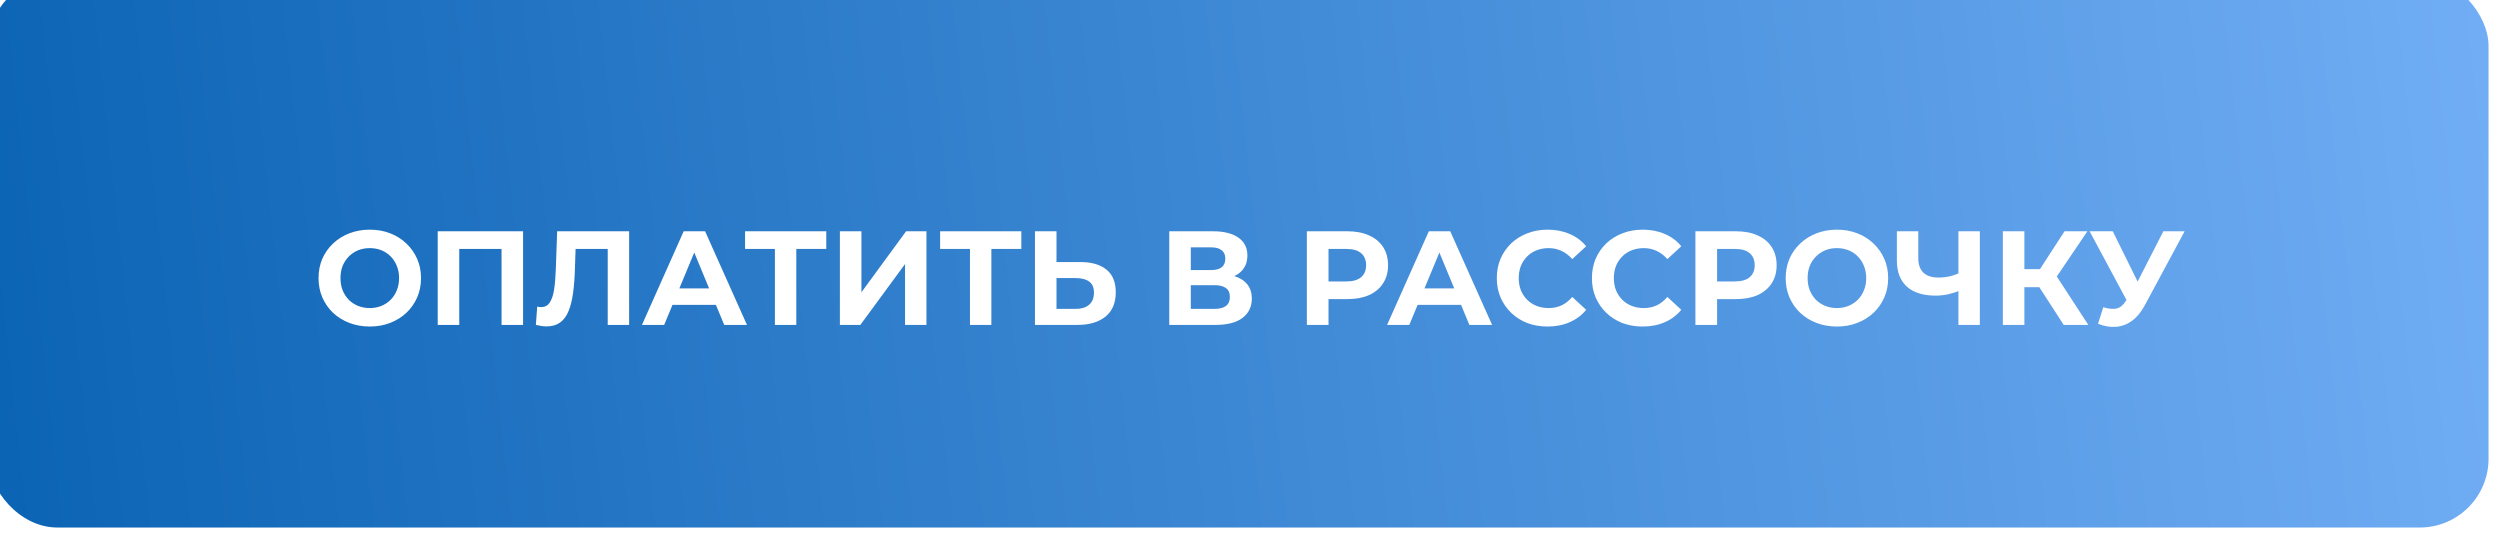
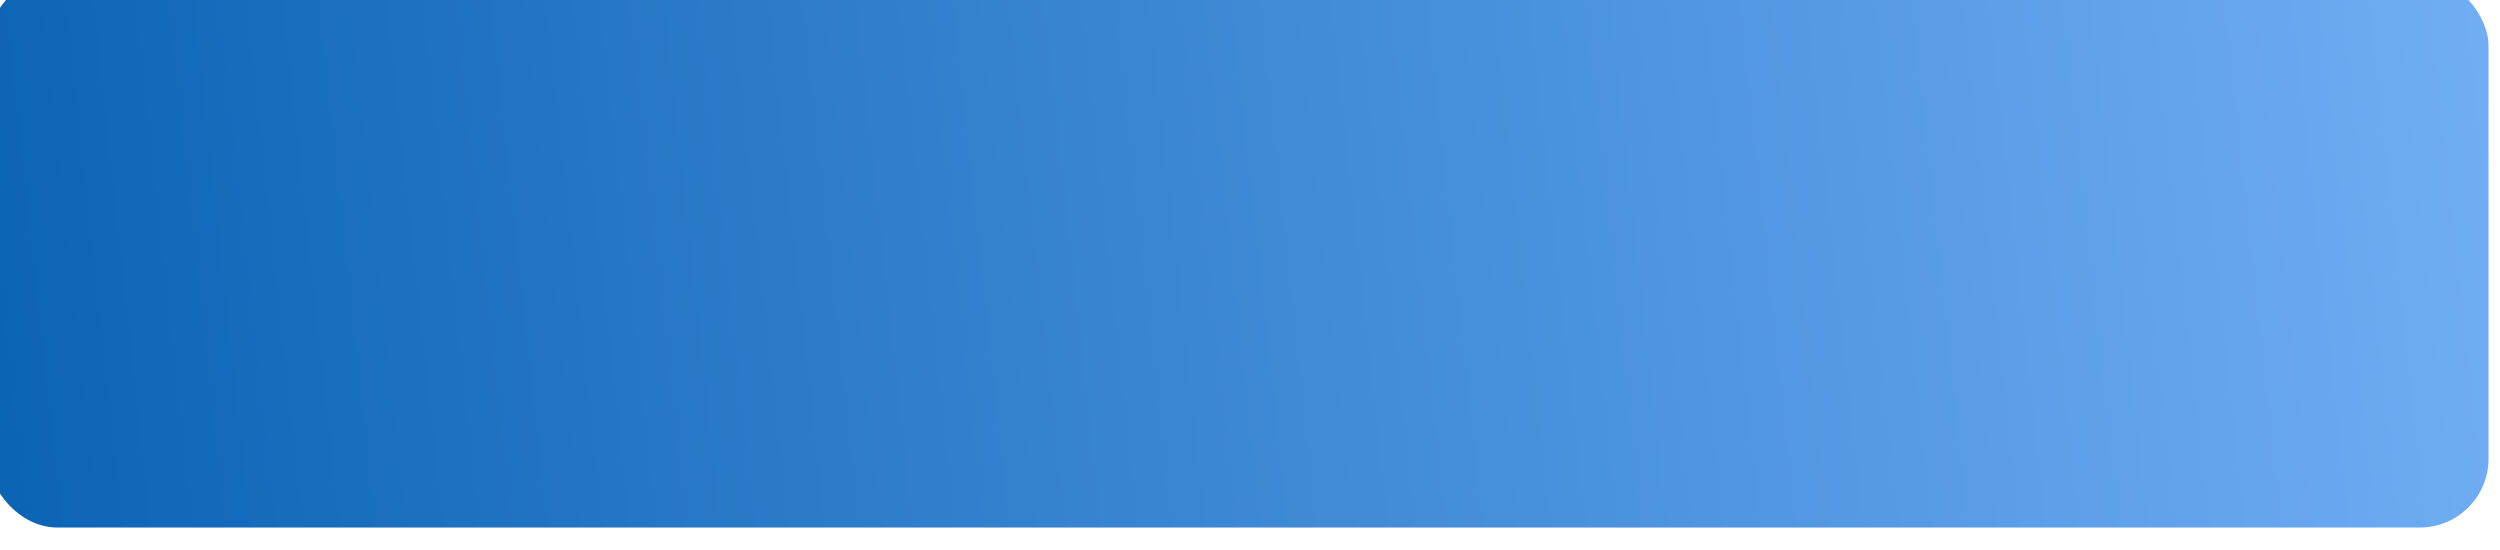
<svg xmlns="http://www.w3.org/2000/svg" width="654" height="144" viewBox="0 0 654 144" fill="none">
  <g filter="url(#filter0_i_1986_57)">
    <rect width="654" height="144" rx="18" fill="url(#paint0_linear_1986_57)" />
  </g>
-   <path d="M96.77 85.42C94.833 85.42 93.037 85.105 91.38 84.475C89.747 83.845 88.323 82.958 87.11 81.815C85.92 80.672 84.987 79.33 84.31 77.79C83.657 76.25 83.33 74.57 83.33 72.75C83.33 70.93 83.657 69.25 84.31 67.71C84.987 66.17 85.932 64.828 87.145 63.685C88.358 62.542 89.782 61.655 91.415 61.025C93.048 60.395 94.822 60.08 96.735 60.08C98.672 60.08 100.445 60.395 102.055 61.025C103.688 61.655 105.1 62.542 106.29 63.685C107.503 64.828 108.448 66.17 109.125 67.71C109.802 69.227 110.14 70.907 110.14 72.75C110.14 74.57 109.802 76.262 109.125 77.825C108.448 79.365 107.503 80.707 106.29 81.85C105.1 82.97 103.688 83.845 102.055 84.475C100.445 85.105 98.683 85.42 96.77 85.42ZM96.735 80.59C97.832 80.59 98.835 80.403 99.745 80.03C100.678 79.657 101.495 79.12 102.195 78.42C102.895 77.72 103.432 76.892 103.805 75.935C104.202 74.978 104.4 73.917 104.4 72.75C104.4 71.583 104.202 70.522 103.805 69.565C103.432 68.608 102.895 67.78 102.195 67.08C101.518 66.38 100.713 65.843 99.78 65.47C98.847 65.097 97.832 64.91 96.735 64.91C95.638 64.91 94.623 65.097 93.69 65.47C92.78 65.843 91.975 66.38 91.275 67.08C90.575 67.78 90.027 68.608 89.63 69.565C89.257 70.522 89.07 71.583 89.07 72.75C89.07 73.893 89.257 74.955 89.63 75.935C90.027 76.892 90.563 77.72 91.24 78.42C91.94 79.12 92.757 79.657 93.69 80.03C94.623 80.403 95.638 80.59 96.735 80.59ZM114.508 85V60.5H136.838V85H131.203V63.825L132.498 65.12H118.848L120.143 63.825V85H114.508ZM142.985 85.385C142.565 85.385 142.122 85.35 141.655 85.28C141.212 85.21 140.722 85.117 140.185 85L140.535 80.205C140.862 80.298 141.2 80.345 141.55 80.345C142.507 80.345 143.254 79.96 143.79 79.19C144.327 78.397 144.712 77.265 144.945 75.795C145.179 74.325 145.33 72.54 145.4 70.44L145.75 60.5H164.58V85H158.98V63.825L160.275 65.12H149.46L150.615 63.755L150.405 70.23C150.335 72.633 150.172 74.768 149.915 76.635C149.659 78.502 149.262 80.088 148.725 81.395C148.189 82.702 147.454 83.693 146.52 84.37C145.587 85.047 144.409 85.385 142.985 85.385ZM167.934 85L178.854 60.5H184.454L195.409 85H189.459L180.499 63.37H182.739L173.744 85H167.934ZM173.394 79.75L174.899 75.445H187.499L189.039 79.75H173.394ZM202.713 85V63.825L204.008 65.12H194.908V60.5H216.153V65.12H207.053L208.313 63.825V85H202.713ZM219.713 85V60.5H225.348V76.46L237.038 60.5H242.358V85H236.758V69.075L225.068 85H219.713ZM253.743 85V63.825L255.038 65.12H245.938V60.5H267.183V65.12H258.083L259.343 63.825V85H253.743ZM282.608 68.55C285.572 68.55 287.858 69.215 289.468 70.545C291.078 71.852 291.883 73.823 291.883 76.46C291.883 79.26 290.985 81.383 289.188 82.83C287.415 84.277 284.953 85 281.803 85H270.743V60.5H276.378V68.55H282.608ZM281.488 80.8C282.935 80.8 284.078 80.438 284.918 79.715C285.758 78.992 286.178 77.942 286.178 76.565C286.178 75.212 285.758 74.243 284.918 73.66C284.102 73.053 282.958 72.75 281.488 72.75H276.378V80.8H281.488ZM305.88 85V60.5H317.29C320.137 60.5 322.353 61.048 323.94 62.145C325.527 63.242 326.32 64.805 326.32 66.835C326.32 68.842 325.573 70.405 324.08 71.525C322.587 72.622 320.603 73.17 318.13 73.17L318.795 71.7C321.548 71.7 323.683 72.248 325.2 73.345C326.717 74.442 327.475 76.028 327.475 78.105C327.475 80.252 326.658 81.943 325.025 83.18C323.415 84.393 321.058 85 317.955 85H305.88ZM311.515 80.8H317.745C319.052 80.8 320.043 80.543 320.72 80.03C321.397 79.517 321.735 78.723 321.735 77.65C321.735 76.623 321.397 75.865 320.72 75.375C320.043 74.862 319.052 74.605 317.745 74.605H311.515V80.8ZM311.515 70.65H316.8C318.037 70.65 318.97 70.405 319.6 69.915C320.23 69.402 320.545 68.655 320.545 67.675C320.545 66.695 320.23 65.96 319.6 65.47C318.97 64.957 318.037 64.7 316.8 64.7H311.515V70.65ZM341.871 85V60.5H352.476C354.67 60.5 356.56 60.862 358.146 61.585C359.733 62.285 360.958 63.3 361.821 64.63C362.685 65.96 363.116 67.547 363.116 69.39C363.116 71.21 362.685 72.785 361.821 74.115C360.958 75.445 359.733 76.472 358.146 77.195C356.56 77.895 354.67 78.245 352.476 78.245H345.021L347.541 75.69V85H341.871ZM347.541 76.32L345.021 73.625H352.161C353.911 73.625 355.218 73.252 356.081 72.505C356.945 71.758 357.376 70.72 357.376 69.39C357.376 68.037 356.945 66.987 356.081 66.24C355.218 65.493 353.911 65.12 352.161 65.12H345.021L347.541 62.425V76.32ZM362.861 85L373.781 60.5H379.381L390.336 85H384.386L375.426 63.37H377.666L368.671 85H362.861ZM368.321 79.75L369.826 75.445H382.426L383.966 79.75H368.321ZM404.828 85.42C402.938 85.42 401.177 85.117 399.543 84.51C397.933 83.88 396.533 82.993 395.343 81.85C394.153 80.707 393.22 79.365 392.543 77.825C391.89 76.285 391.563 74.593 391.563 72.75C391.563 70.907 391.89 69.215 392.543 67.675C393.22 66.135 394.153 64.793 395.343 63.65C396.557 62.507 397.968 61.632 399.578 61.025C401.188 60.395 402.95 60.08 404.863 60.08C406.987 60.08 408.9 60.453 410.603 61.2C412.33 61.923 413.777 62.997 414.943 64.42L411.303 67.78C410.463 66.823 409.53 66.112 408.503 65.645C407.477 65.155 406.357 64.91 405.143 64.91C404 64.91 402.95 65.097 401.993 65.47C401.037 65.843 400.208 66.38 399.508 67.08C398.808 67.78 398.26 68.608 397.863 69.565C397.49 70.522 397.303 71.583 397.303 72.75C397.303 73.917 397.49 74.978 397.863 75.935C398.26 76.892 398.808 77.72 399.508 78.42C400.208 79.12 401.037 79.657 401.993 80.03C402.95 80.403 404 80.59 405.143 80.59C406.357 80.59 407.477 80.357 408.503 79.89C409.53 79.4 410.463 78.665 411.303 77.685L414.943 81.045C413.777 82.468 412.33 83.553 410.603 84.3C408.9 85.047 406.975 85.42 404.828 85.42ZM429.711 85.42C427.821 85.42 426.059 85.117 424.426 84.51C422.816 83.88 421.416 82.993 420.226 81.85C419.036 80.707 418.103 79.365 417.426 77.825C416.773 76.285 416.446 74.593 416.446 72.75C416.446 70.907 416.773 69.215 417.426 67.675C418.103 66.135 419.036 64.793 420.226 63.65C421.439 62.507 422.851 61.632 424.461 61.025C426.071 60.395 427.833 60.08 429.746 60.08C431.869 60.08 433.783 60.453 435.486 61.2C437.213 61.923 438.659 62.997 439.826 64.42L436.186 67.78C435.346 66.823 434.413 66.112 433.386 65.645C432.359 65.155 431.239 64.91 430.026 64.91C428.883 64.91 427.833 65.097 426.876 65.47C425.919 65.843 425.091 66.38 424.391 67.08C423.691 67.78 423.143 68.608 422.746 69.565C422.373 70.522 422.186 71.583 422.186 72.75C422.186 73.917 422.373 74.978 422.746 75.935C423.143 76.892 423.691 77.72 424.391 78.42C425.091 79.12 425.919 79.657 426.876 80.03C427.833 80.403 428.883 80.59 430.026 80.59C431.239 80.59 432.359 80.357 433.386 79.89C434.413 79.4 435.346 78.665 436.186 77.685L439.826 81.045C438.659 82.468 437.213 83.553 435.486 84.3C433.783 85.047 431.858 85.42 429.711 85.42ZM443.522 85V60.5H454.127C456.32 60.5 458.21 60.862 459.797 61.585C461.383 62.285 462.608 63.3 463.472 64.63C464.335 65.96 464.767 67.547 464.767 69.39C464.767 71.21 464.335 72.785 463.472 74.115C462.608 75.445 461.383 76.472 459.797 77.195C458.21 77.895 456.32 78.245 454.127 78.245H446.672L449.192 75.69V85H443.522ZM449.192 76.32L446.672 73.625H453.812C455.562 73.625 456.868 73.252 457.732 72.505C458.595 71.758 459.027 70.72 459.027 69.39C459.027 68.037 458.595 66.987 457.732 66.24C456.868 65.493 455.562 65.12 453.812 65.12H446.672L449.192 62.425V76.32ZM480.574 85.42C478.637 85.42 476.84 85.105 475.184 84.475C473.55 83.845 472.127 82.958 470.914 81.815C469.724 80.672 468.79 79.33 468.114 77.79C467.46 76.25 467.134 74.57 467.134 72.75C467.134 70.93 467.46 69.25 468.114 67.71C468.79 66.17 469.735 64.828 470.949 63.685C472.162 62.542 473.585 61.655 475.219 61.025C476.852 60.395 478.625 60.08 480.539 60.08C482.475 60.08 484.249 60.395 485.859 61.025C487.492 61.655 488.904 62.542 490.094 63.685C491.307 64.828 492.252 66.17 492.929 67.71C493.605 69.227 493.944 70.907 493.944 72.75C493.944 74.57 493.605 76.262 492.929 77.825C492.252 79.365 491.307 80.707 490.094 81.85C488.904 82.97 487.492 83.845 485.859 84.475C484.249 85.105 482.487 85.42 480.574 85.42ZM480.539 80.59C481.635 80.59 482.639 80.403 483.549 80.03C484.482 79.657 485.299 79.12 485.999 78.42C486.699 77.72 487.235 76.892 487.609 75.935C488.005 74.978 488.204 73.917 488.204 72.75C488.204 71.583 488.005 70.522 487.609 69.565C487.235 68.608 486.699 67.78 485.999 67.08C485.322 66.38 484.517 65.843 483.584 65.47C482.65 65.097 481.635 64.91 480.539 64.91C479.442 64.91 478.427 65.097 477.494 65.47C476.584 65.843 475.779 66.38 475.079 67.08C474.379 67.78 473.83 68.608 473.434 69.565C473.06 70.522 472.874 71.583 472.874 72.75C472.874 73.893 473.06 74.955 473.434 75.935C473.83 76.892 474.367 77.72 475.044 78.42C475.744 79.12 476.56 79.657 477.494 80.03C478.427 80.403 479.442 80.59 480.539 80.59ZM513.129 75.865C511.916 76.355 510.749 76.728 509.629 76.985C508.509 77.218 507.436 77.335 506.409 77.335C503.119 77.335 500.599 76.553 498.849 74.99C497.099 73.403 496.224 71.128 496.224 68.165V60.5H501.824V67.535C501.824 69.215 502.279 70.487 503.189 71.35C504.099 72.19 505.394 72.61 507.074 72.61C508.147 72.61 509.186 72.493 510.189 72.26C511.192 72.003 512.126 71.642 512.989 71.175L513.129 75.865ZM512.324 85V60.5H517.924V85H512.324ZM539.87 85L532.24 73.205L536.825 70.44L546.31 85H539.87ZM523.945 85V60.5H529.58V85H523.945ZM527.935 75.13V70.405H536.475V75.13H527.935ZM537.35 73.38L532.135 72.75L540.08 60.5H546.065L537.35 73.38ZM550.216 80.38C551.569 80.777 552.701 80.893 553.611 80.73C554.544 80.543 555.373 79.89 556.096 78.77L557.286 76.985L557.811 76.39L565.931 60.5H571.496L561.066 79.89C560.133 81.64 559.024 82.982 557.741 83.915C556.481 84.848 555.093 85.373 553.576 85.49C552.059 85.63 550.484 85.362 548.851 84.685L550.216 80.38ZM557.706 81.115L546.646 60.5H552.701L560.821 76.95L557.706 81.115Z" fill="white" />
  <defs>
    <filter id="filter0_i_1986_57" x="-3" y="-4" width="657" height="148" filterUnits="userSpaceOnUse" color-interpolation-filters="sRGB">
      <feFlood flood-opacity="0" result="BackgroundImageFix" />
      <feBlend mode="normal" in="SourceGraphic" in2="BackgroundImageFix" result="shape" />
      <feColorMatrix in="SourceAlpha" type="matrix" values="0 0 0 0 0 0 0 0 0 0 0 0 0 0 0 0 0 0 127 0" result="hardAlpha" />
      <feOffset dx="-3" dy="-6" />
      <feGaussianBlur stdDeviation="2" />
      <feComposite in2="hardAlpha" operator="arithmetic" k2="-1" k3="1" />
      <feColorMatrix type="matrix" values="0 0 0 0 0 0 0 0 0 0 0 0 0 0 0 0 0 0 0.12 0" />
      <feBlend mode="normal" in2="shape" result="effect1_innerShadow_1986_57" />
    </filter>
    <linearGradient id="paint0_linear_1986_57" x1="1.20973e-07" y1="91.5" x2="654" y2="20.5" gradientUnits="userSpaceOnUse">
      <stop stop-color="#0C64B5" />
      <stop offset="1" stop-color="#70ADF4" />
    </linearGradient>
  </defs>
</svg>